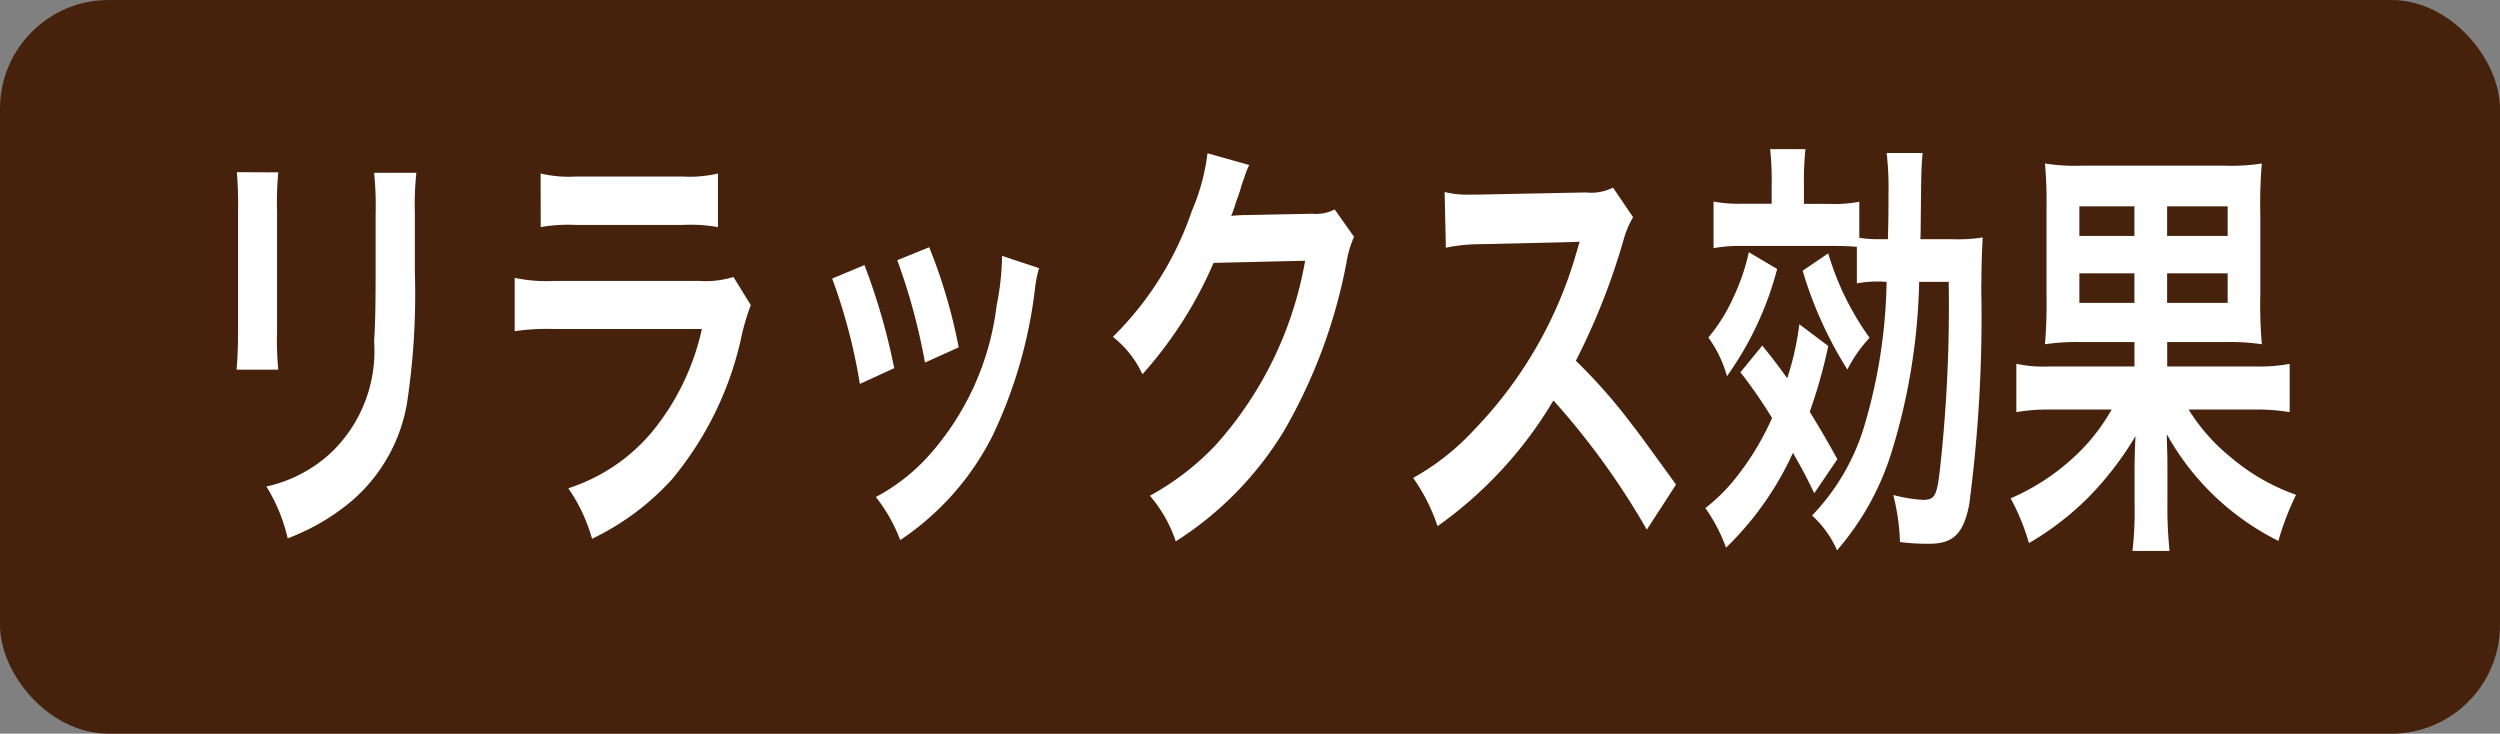
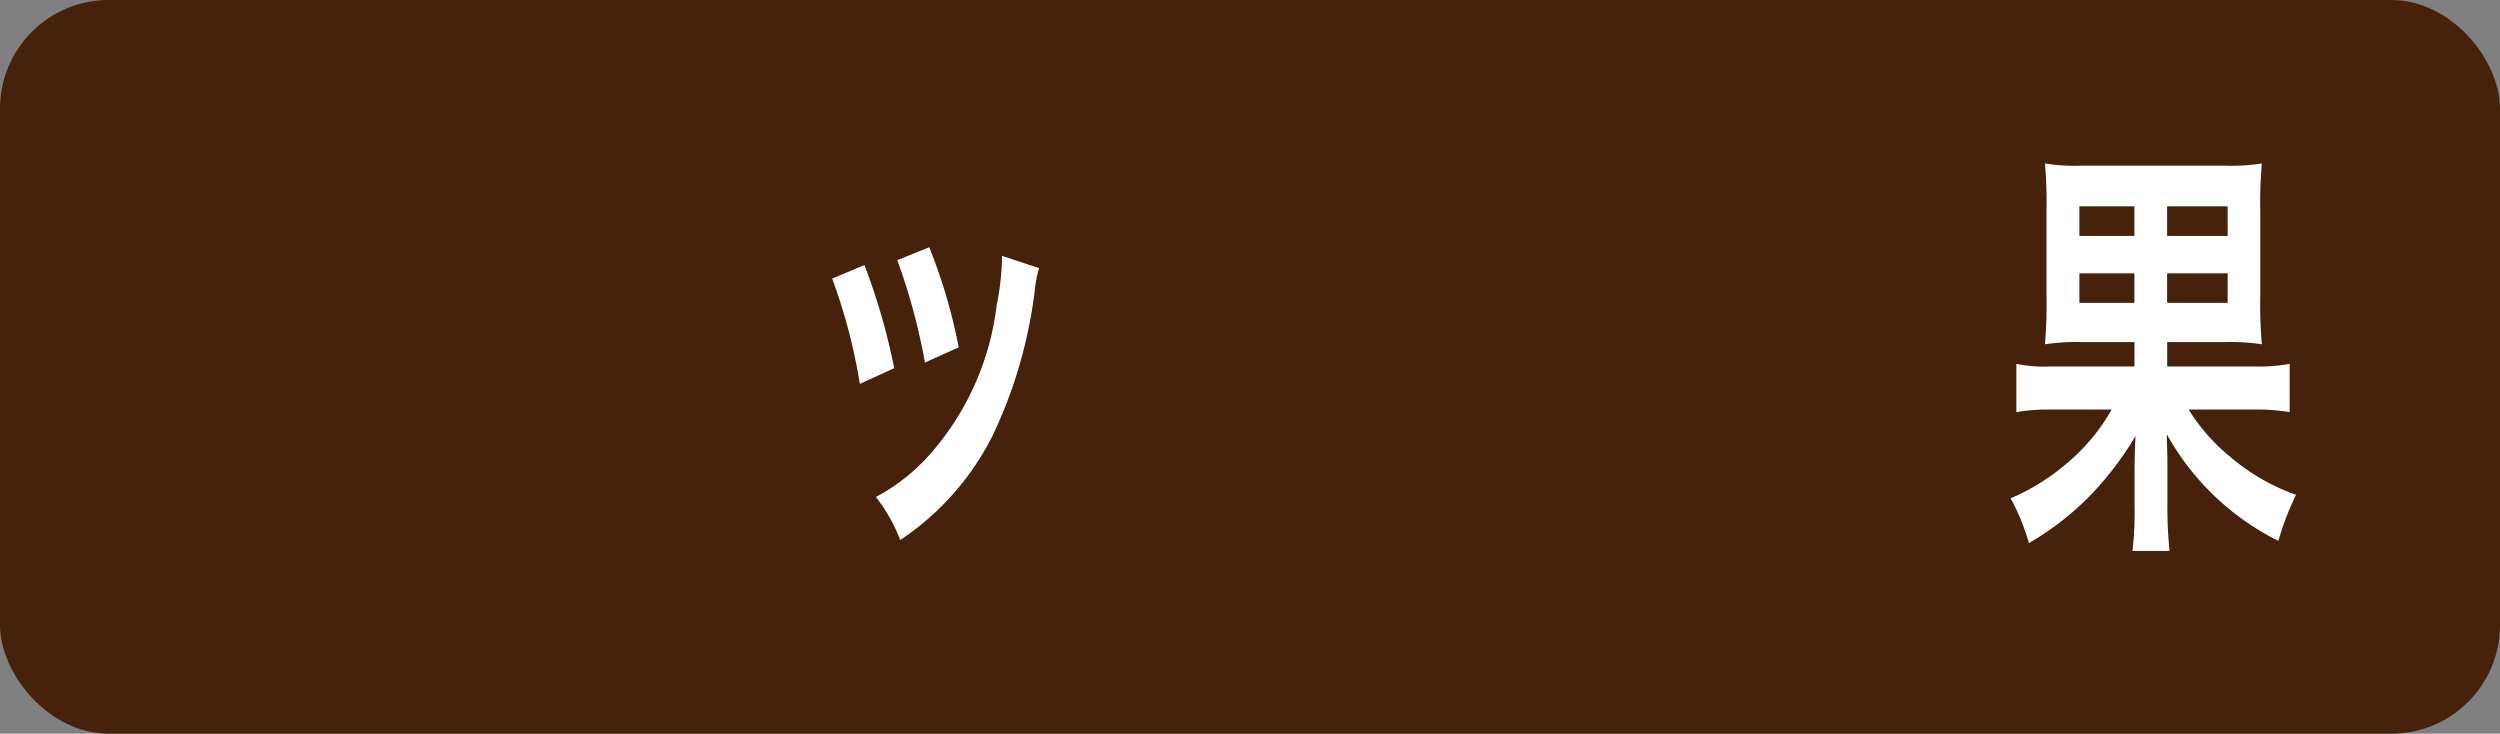
<svg xmlns="http://www.w3.org/2000/svg" width="51.288" height="15.052">
  <rect width="100%" height="100%" fill="#808080" stroke="none" />
  <g data-name="グループ 315" transform="translate(-94.247)">
    <rect data-name="長方形 219" width="51.288" height="15.052" rx="2.23" transform="translate(94.247)" fill="#46210c" />
-     <path data-name="パス 263" d="M99.956 3.536a6.465 6.465 0 00-.025.8V6.8a6.117 6.117 0 00.025.784H99.1c.019-.2.031-.481.031-.8V4.332a7.969 7.969 0 00-.025-.8zm2.833.009a6.057 6.057 0 00-.031.831v1.2a14.945 14.945 0 01-.162 2.7 3.389 3.389 0 01-1.23 2.08 4.471 4.471 0 01-1.217.688 3.507 3.507 0 00-.437-1.063 2.846 2.846 0 001.348-.714A2.891 2.891 0 00101.922 7c.025-.384.031-.776.031-1.49V4.394a6.74 6.74 0 00-.031-.849z" fill="#fff" />
-     <path data-name="パス 264" d="M109.65 6.259a4.976 4.976 0 00-.174.563 6.823 6.823 0 01-1.448 3.016 5.3 5.3 0 01-1.635 1.215 3.462 3.462 0 00-.487-1.036 3.726 3.726 0 001.735-1.178 5.021 5.021 0 001.005-2.089h-3.04a4.426 4.426 0 00-.8.045V5.7a3.105 3.105 0 00.812.063h2.97a1.959 1.959 0 00.706-.08zm-4.312-2.7a2.5 2.5 0 00.73.062h2.178a2.494 2.494 0 00.73-.062v1.1a3.278 3.278 0 00-.718-.045h-2.2a3.279 3.279 0 00-.718.045z" fill="#fff" />
    <path data-name="パス 265" d="M111.981 5.438a13.051 13.051 0 01.611 2.115l-.705.323a11.509 11.509 0 00-.568-2.161zm3.582.063a2.512 2.512 0 00-.087.455 9.623 9.623 0 01-.861 2.972 5.594 5.594 0 01-1.9 2.152 3.3 3.3 0 00-.5-.884 3.921 3.921 0 001.061-.821 5.622 5.622 0 001.416-3.1 5.566 5.566 0 00.113-1.026zm-2.253-.429a11.076 11.076 0 01.605 2.054l-.692.312a12.656 12.656 0 00-.568-2.1z" fill="#fff" />
-     <path data-name="パス 266" d="M122.025 4.858a2.143 2.143 0 00-.156.535 10.956 10.956 0 01-1.28 3.446 6.963 6.963 0 01-2.221 2.267 2.776 2.776 0 00-.531-.936 5.438 5.438 0 001.363-1.054 7.619 7.619 0 001.822-3.767l-1.878.044a8.4 8.4 0 01-1.46 2.285 2.075 2.075 0 00-.606-.767 6.624 6.624 0 001.622-2.588 4.3 4.3 0 00.319-1.179l.855.241a1.932 1.932 0 00-.106.277 2.131 2.131 0 00-.081.25l-.082.232a2.475 2.475 0 01-.1.285 2.941 2.941 0 01.3-.017l1.367-.027a.814.814 0 00.456-.089z" fill="#fff" />
-     <path data-name="パス 267" d="M128.032 10.866a15.488 15.488 0 00-1.916-2.651 8.42 8.42 0 01-2.378 2.58 3.757 3.757 0 00-.5-.991 4.987 4.987 0 001.248-.983 8.648 8.648 0 002.1-3.633l.068-.231c-.1.009-.1.009-2.065.053a3.438 3.438 0 00-.68.072l-.025-1.143a1.95 1.95 0 00.549.053h.149l2.2-.044a.987.987 0 00.556-.1l.412.608a1.96 1.96 0 00-.2.481 13.783 13.783 0 01-.974 2.464A11.1 11.1 0 01127.72 8.7c.156.2.156.2.911 1.241z" fill="#fff" />
-     <path data-name="パス 268" d="M130.4 7.09c.243.3.312.392.512.67a5.879 5.879 0 00.249-1.108l.593.446a10.282 10.282 0 01-.38 1.349c.212.348.305.5.567.973l-.474.7c-.206-.429-.281-.554-.437-.83a6.411 6.411 0 01-1.373 1.946 3.436 3.436 0 00-.424-.813 3.652 3.652 0 00.6-.589 5.625 5.625 0 00.768-1.258 9.44 9.44 0 00-.649-.938zm.306-1.572a6.7 6.7 0 01-1.03 2.2 2.5 2.5 0 00-.381-.794 3.537 3.537 0 00.512-.821 4.36 4.36 0 00.318-.929zm2.147.259a2.339 2.339 0 00-.512.036v-.75a5.97 5.97 0 00-.5-.017h-1.853a2.988 2.988 0 00-.587.045v-.956a2.847 2.847 0 00.612.044h.58V3.8a6.068 6.068 0 00-.031-.741h.724a6.524 6.524 0 00-.031.741v.383h.518a2.771 2.771 0 00.618-.044v.741a2.851 2.851 0 00.468.027h.118c.013-.4.013-.67.013-.955a6.169 6.169 0 00-.038-.813h.737c-.025.313-.025.375-.031.786-.007.6-.007.8-.013.982h.643a3.223 3.223 0 00.636-.036c-.018.25-.024.491-.031 1.054a29.276 29.276 0 01-.249 4.436c-.119.589-.325.794-.818.794a4.266 4.266 0 01-.6-.035 4.485 4.485 0 00-.138-.965 3.128 3.128 0 00.6.1c.25 0 .293-.072.356-.616a30.374 30.374 0 00.181-3.857h-.606a12.7 12.7 0 01-.593 3.58 5.6 5.6 0 01-1.092 1.928 2.1 2.1 0 00-.512-.714 4.525 4.525 0 001.093-1.91 10.93 10.93 0 00.436-2.884zm-1.1-.58a5.711 5.711 0 00.849 1.732 2.892 2.892 0 00-.456.652 8.115 8.115 0 01-.917-2.027z" fill="#fff" />
    <path data-name="パス 269" d="M136.956 7.018a4.4 4.4 0 00-.756.045 9.934 9.934 0 00.031-1.018V4.3a8.861 8.861 0 00-.031-.946 3.866 3.866 0 00.743.045h2.957a4.009 4.009 0 00.749-.045 9.382 9.382 0 00-.031 1.017v1.674a9.5 9.5 0 00.031 1.018 4.3 4.3 0 00-.755-.045h-1.186v.5h1.8a3.356 3.356 0 00.712-.054v.991a4 4 0 00-.705-.053h-1.367a3.879 3.879 0 00.855.972 4.245 4.245 0 001.348.777 5.617 5.617 0 00-.362.946A5.345 5.345 0 01138.7 8.91c0 .117 0 .117.006.294.006.135.006.25.006.349v.776a8.69 8.69 0 00.044.974h-.761a7.024 7.024 0 00.043-.965v-.776c.007-.348.007-.348.019-.616a6.514 6.514 0 01-.986 1.277 5.951 5.951 0 01-1.2.919 4.556 4.556 0 00-.375-.919 4.542 4.542 0 001.223-.777 4.012 4.012 0 00.849-1.044h-1.255a3.777 3.777 0 00-.7.053v-.991a2.745 2.745 0 00.7.054h1.723v-.5zm-.05-2.178h1.129v-.607h-1.129zm0 1.374h1.129v-.606h-1.129zm1.8-1.374h1.242v-.607h-1.242zm0 1.374h1.242v-.606h-1.242z" fill="#fff" />
  </g>
</svg>